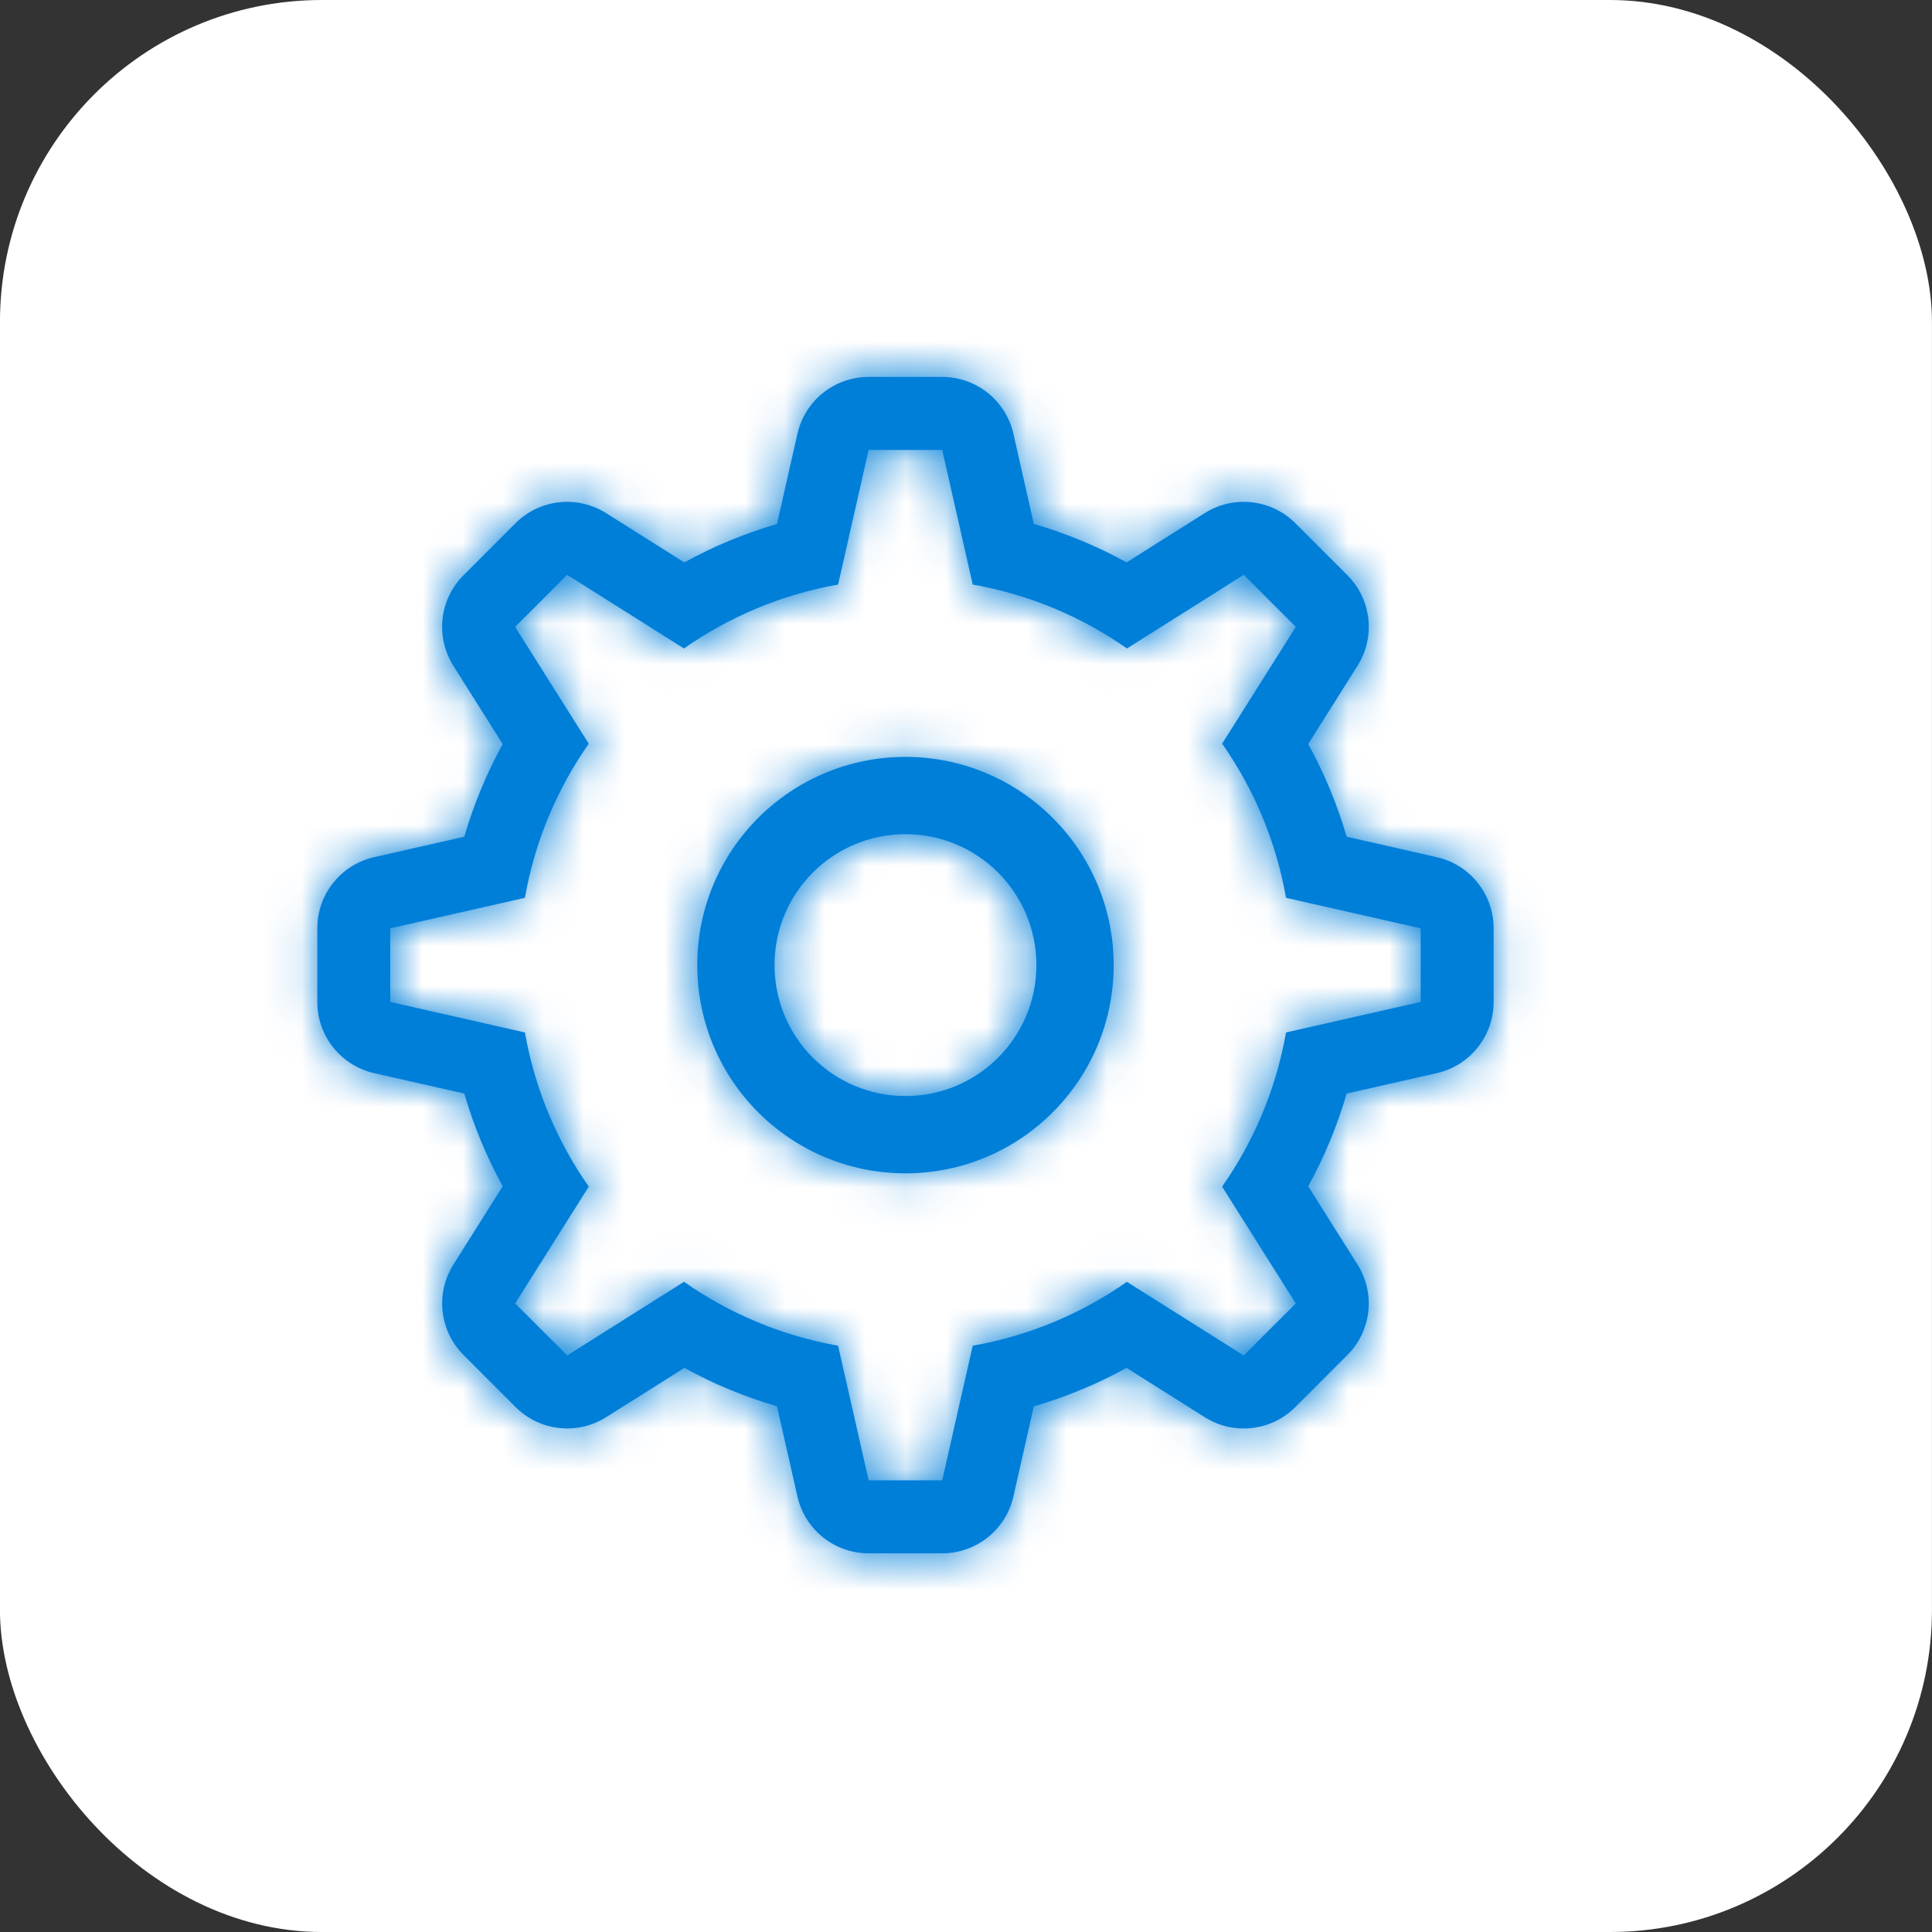
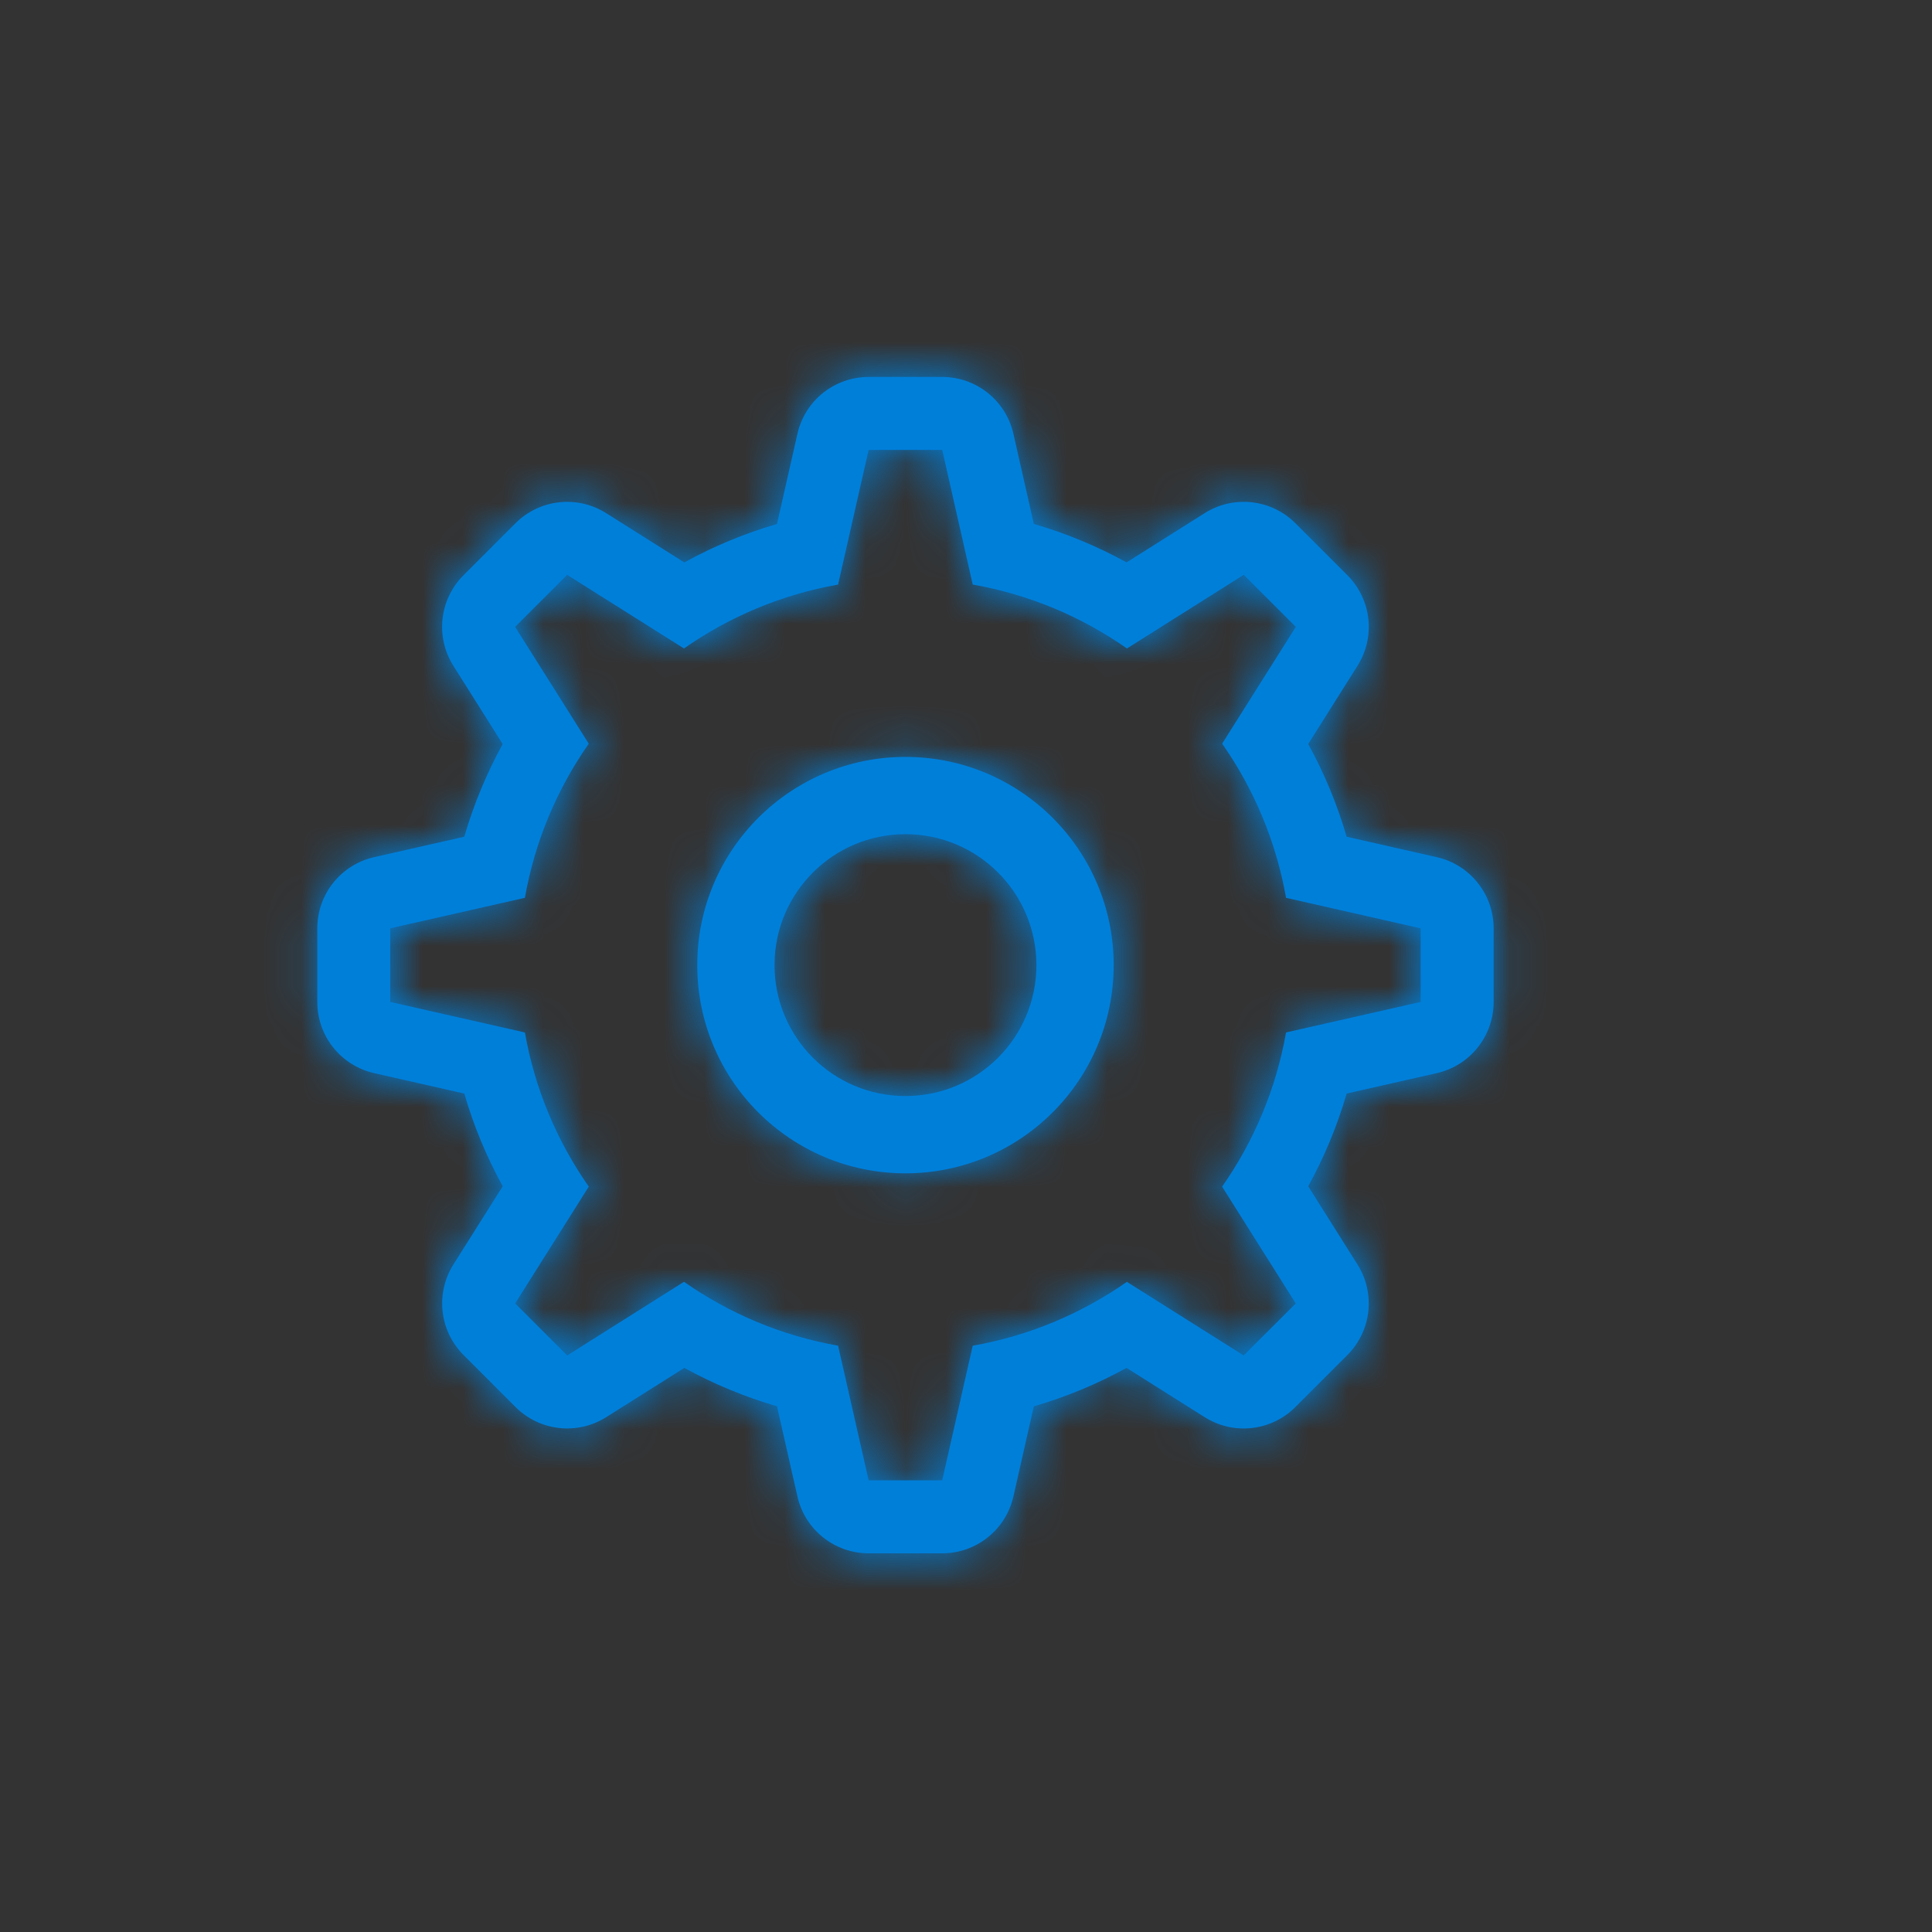
<svg xmlns="http://www.w3.org/2000/svg" width="48" height="48" viewBox="0 0 48 48" fill="none">
  <rect x="0" y="0" width="48" height="48" fill="#333333" stroke="none" />
-   <rect x="-0.001" width="48" height="48" rx="8" fill="white" />
  <mask id="path-2-inside-1_95_9608" fill="white">
    <path fill-rule="evenodd" clip-rule="evenodd" d="M21.581 9.365C20.733 9.365 19.999 9.951 19.812 10.777L19.304 13.018C18.496 13.253 17.724 13.575 17.001 13.973L15.058 12.748C14.341 12.296 13.407 12.401 12.808 12.999L11.515 14.293C10.916 14.891 10.812 15.825 11.264 16.542L12.489 18.486C12.092 19.209 11.77 19.98 11.535 20.788L9.295 21.296C8.469 21.483 7.883 22.218 7.883 23.064V24.893C7.883 25.74 8.469 26.474 9.295 26.662L11.535 27.169C11.77 27.978 12.092 28.749 12.49 29.472L11.265 31.416C10.813 32.133 10.918 33.066 11.517 33.665L12.809 34.958C13.408 35.557 14.342 35.662 15.059 35.21L17.003 33.985C17.725 34.382 18.496 34.704 19.304 34.939L19.812 37.179C19.999 38.005 20.733 38.592 21.581 38.592H23.409C24.256 38.592 24.99 38.005 25.178 37.179L25.685 34.94C26.494 34.705 27.265 34.383 27.989 33.985L29.933 35.211C30.649 35.662 31.583 35.558 32.182 34.959L33.475 33.666C34.074 33.067 34.178 32.133 33.727 31.417L32.502 29.473C32.9 28.75 33.222 27.978 33.457 27.169L35.697 26.662C36.523 26.474 37.109 25.74 37.109 24.893V23.064C37.109 22.218 36.523 21.483 35.697 21.296L33.457 20.788C33.222 19.98 32.9 19.208 32.502 18.485L33.727 16.541C34.179 15.825 34.075 14.891 33.476 14.292L32.183 12.999C31.584 12.4 30.65 12.296 29.933 12.747L27.99 13.972C27.267 13.574 26.494 13.252 25.685 13.017L25.178 10.777C24.99 9.951 24.256 9.365 23.409 9.365H21.581ZM16.993 16.111C18.117 15.324 19.417 14.771 20.822 14.524L21.581 11.178H23.409L24.167 14.523C25.573 14.77 26.874 15.323 27.999 16.111L30.901 14.281L32.194 15.574L30.364 18.476C31.151 19.6 31.704 20.901 31.951 22.306L35.296 23.064V24.893L31.951 25.651C31.704 27.057 31.151 28.358 30.363 29.482L32.193 32.384L30.899 33.676L27.997 31.847C26.873 32.634 25.573 33.187 24.167 33.434L23.409 36.778H21.581L20.822 33.433C19.417 33.186 18.118 32.633 16.994 31.846L14.092 33.676L12.799 32.383L14.628 29.481C13.841 28.357 13.288 27.057 13.041 25.651L9.696 24.893V23.064L13.041 22.306C13.288 20.901 13.841 19.601 14.627 18.477L12.798 15.575L14.091 14.282L16.993 16.111ZM25.749 23.978C25.749 25.775 24.293 27.231 22.496 27.231C20.699 27.231 19.243 25.775 19.243 23.978C19.243 22.181 20.699 20.725 22.496 20.725C24.293 20.725 25.749 22.181 25.749 23.978ZM27.669 23.978C27.669 26.835 25.353 29.151 22.496 29.151C19.639 29.151 17.323 26.835 17.323 23.978C17.323 21.121 19.639 18.805 22.496 18.805C25.353 18.805 27.669 21.121 27.669 23.978Z" />
  </mask>
  <path fill-rule="evenodd" clip-rule="evenodd" d="M21.581 9.365C20.733 9.365 19.999 9.951 19.812 10.777L19.304 13.018C18.496 13.253 17.724 13.575 17.001 13.973L15.058 12.748C14.341 12.296 13.407 12.401 12.808 12.999L11.515 14.293C10.916 14.891 10.812 15.825 11.264 16.542L12.489 18.486C12.092 19.209 11.77 19.98 11.535 20.788L9.295 21.296C8.469 21.483 7.883 22.218 7.883 23.064V24.893C7.883 25.74 8.469 26.474 9.295 26.662L11.535 27.169C11.77 27.978 12.092 28.749 12.49 29.472L11.265 31.416C10.813 32.133 10.918 33.066 11.517 33.665L12.809 34.958C13.408 35.557 14.342 35.662 15.059 35.21L17.003 33.985C17.725 34.382 18.496 34.704 19.304 34.939L19.812 37.179C19.999 38.005 20.733 38.592 21.581 38.592H23.409C24.256 38.592 24.99 38.005 25.178 37.179L25.685 34.94C26.494 34.705 27.265 34.383 27.989 33.985L29.933 35.211C30.649 35.662 31.583 35.558 32.182 34.959L33.475 33.666C34.074 33.067 34.178 32.133 33.727 31.417L32.502 29.473C32.9 28.75 33.222 27.978 33.457 27.169L35.697 26.662C36.523 26.474 37.109 25.74 37.109 24.893V23.064C37.109 22.218 36.523 21.483 35.697 21.296L33.457 20.788C33.222 19.98 32.9 19.208 32.502 18.485L33.727 16.541C34.179 15.825 34.075 14.891 33.476 14.292L32.183 12.999C31.584 12.4 30.65 12.296 29.933 12.747L27.99 13.972C27.267 13.574 26.494 13.252 25.685 13.017L25.178 10.777C24.99 9.951 24.256 9.365 23.409 9.365H21.581ZM16.993 16.111C18.117 15.324 19.417 14.771 20.822 14.524L21.581 11.178H23.409L24.167 14.523C25.573 14.77 26.874 15.323 27.999 16.111L30.901 14.281L32.194 15.574L30.364 18.476C31.151 19.6 31.704 20.901 31.951 22.306L35.296 23.064V24.893L31.951 25.651C31.704 27.057 31.151 28.358 30.363 29.482L32.193 32.384L30.899 33.676L27.997 31.847C26.873 32.634 25.573 33.187 24.167 33.434L23.409 36.778H21.581L20.822 33.433C19.417 33.186 18.118 32.633 16.994 31.846L14.092 33.676L12.799 32.383L14.628 29.481C13.841 28.357 13.288 27.057 13.041 25.651L9.696 24.893V23.064L13.041 22.306C13.288 20.901 13.841 19.601 14.627 18.477L12.798 15.575L14.091 14.282L16.993 16.111ZM25.749 23.978C25.749 25.775 24.293 27.231 22.496 27.231C20.699 27.231 19.243 25.775 19.243 23.978C19.243 22.181 20.699 20.725 22.496 20.725C24.293 20.725 25.749 22.181 25.749 23.978ZM27.669 23.978C27.669 26.835 25.353 29.151 22.496 29.151C19.639 29.151 17.323 26.835 17.323 23.978C17.323 21.121 19.639 18.805 22.496 18.805C25.353 18.805 27.669 21.121 27.669 23.978Z" fill="#007FD9" />
  <path d="M19.812 10.777L17.862 10.335L17.862 10.335L19.812 10.777ZM19.304 13.018L19.863 14.938L20.994 14.609L21.255 13.46L19.304 13.018ZM17.001 13.973L15.935 15.665L16.932 16.294L17.965 15.725L17.001 13.973ZM15.058 12.748L16.124 11.056L16.124 11.056L15.058 12.748ZM12.808 12.999L11.394 11.585L11.394 11.585L12.808 12.999ZM11.515 14.293L12.93 15.707L12.93 15.707L11.515 14.293ZM11.264 16.542L12.956 15.475L12.956 15.475L11.264 16.542ZM12.489 18.486L14.242 19.45L14.81 18.417L14.181 17.419L12.489 18.486ZM11.535 20.788L11.977 22.739L13.127 22.478L13.456 21.346L11.535 20.788ZM9.295 21.296L9.737 23.247L9.737 23.247L9.295 21.296ZM9.295 26.662L8.853 28.612L8.853 28.612L9.295 26.662ZM11.535 27.169L13.456 26.611L13.127 25.48L11.978 25.219L11.535 27.169ZM12.49 29.472L14.182 30.539L14.811 29.541L14.242 28.509L12.49 29.472ZM11.265 31.416L12.957 32.483L12.957 32.483L11.265 31.416ZM11.517 33.665L10.102 35.08L10.102 35.08L11.517 33.665ZM12.809 34.958L11.395 36.373L11.395 36.373L12.809 34.958ZM15.059 35.21L16.125 36.902L16.125 36.902L15.059 35.21ZM17.003 33.985L17.966 32.232L16.933 31.664L15.936 32.293L17.003 33.985ZM19.304 34.939L21.255 34.497L20.994 33.347L19.863 33.018L19.304 34.939ZM19.812 37.179L17.862 37.621L17.862 37.621L19.812 37.179ZM25.178 37.179L23.227 36.737L23.227 36.737L25.178 37.179ZM25.685 34.94L25.127 33.019L23.995 33.348L23.735 34.497L25.685 34.94ZM27.989 33.985L29.055 32.293L28.058 31.665L27.025 32.233L27.989 33.985ZM29.933 35.211L30.999 33.519L30.999 33.519L29.933 35.211ZM32.182 34.959L33.596 36.373L33.596 36.373L32.182 34.959ZM33.475 33.666L34.889 35.08L34.889 35.08L33.475 33.666ZM33.727 31.417L32.035 32.483L32.035 32.483L33.727 31.417ZM32.502 29.473L30.749 28.509L30.181 29.542L30.81 30.54L32.502 29.473ZM33.457 27.169L33.015 25.219L31.865 25.479L31.536 26.611L33.457 27.169ZM35.697 26.662L36.139 28.612L36.139 28.612L35.697 26.662ZM35.697 21.296L36.139 19.346L36.139 19.346L35.697 21.296ZM33.457 20.788L31.537 21.346L31.865 22.478L33.015 22.739L33.457 20.788ZM32.502 18.485L30.811 17.418L30.182 18.416L30.75 19.449L32.502 18.485ZM33.727 16.541L32.036 15.475L32.035 15.475L33.727 16.541ZM33.476 14.292L32.062 15.706L32.062 15.706L33.476 14.292ZM32.183 12.999L30.768 14.413L30.768 14.413L32.183 12.999ZM29.933 12.747L28.867 11.055L28.867 11.056L29.933 12.747ZM27.99 13.972L27.026 15.725L28.059 16.293L29.057 15.664L27.99 13.972ZM25.685 13.017L23.735 13.459L23.995 14.609L25.127 14.938L25.685 13.017ZM25.178 10.777L23.227 11.22L23.227 11.22L25.178 10.777ZM16.993 16.111L15.926 17.803L17.052 18.512L18.141 17.749L16.993 16.111ZM20.822 14.524L21.169 16.494L22.479 16.263L22.773 14.966L20.822 14.524ZM21.581 11.178V9.178H19.983L19.63 10.736L21.581 11.178ZM23.409 11.178L25.36 10.736L25.006 9.178H23.409V11.178ZM24.167 14.523L22.217 14.966L22.511 16.263L23.822 16.493L24.167 14.523ZM27.999 16.111L26.851 17.749L27.94 18.512L29.065 17.803L27.999 16.111ZM30.901 14.281L32.315 12.867L31.185 11.738L29.834 12.589L30.901 14.281ZM32.194 15.574L33.885 16.641L34.737 15.29L33.608 14.16L32.194 15.574ZM30.364 18.476L28.672 17.41L27.963 18.535L28.726 19.624L30.364 18.476ZM31.951 22.306L29.981 22.652L30.211 23.963L31.509 24.257L31.951 22.306ZM35.296 23.064H37.296V21.467L35.738 21.114L35.296 23.064ZM35.296 24.893L35.738 26.844L37.296 26.49V24.893H35.296ZM31.951 25.651L31.509 23.701L30.211 23.995L29.981 25.305L31.951 25.651ZM30.363 29.482L28.725 28.334L27.962 29.423L28.671 30.548L30.363 29.482ZM32.193 32.384L33.607 33.798L34.736 32.669L33.884 31.317L32.193 32.384ZM30.899 33.676L29.833 35.368L31.184 36.22L32.314 35.091L30.899 33.676ZM27.997 31.847L29.064 30.155L27.939 29.446L26.85 30.209L27.997 31.847ZM24.167 33.434L23.822 31.464L22.511 31.694L22.217 32.991L24.167 33.434ZM23.409 36.778V38.778H25.006L25.36 37.221L23.409 36.778ZM21.581 36.778L19.63 37.221L19.983 38.778H21.581V36.778ZM20.822 33.433L22.773 32.991L22.479 31.694L21.169 31.463L20.822 33.433ZM16.994 31.846L18.142 30.208L17.053 29.445L15.928 30.154L16.994 31.846ZM14.092 33.676L12.678 35.09L13.807 36.22L15.158 35.368L14.092 33.676ZM12.799 32.383L11.107 31.317L10.255 32.668L11.384 33.797L12.799 32.383ZM14.628 29.481L16.32 30.547L17.029 29.422L16.266 28.333L14.628 29.481ZM13.041 25.651L15.011 25.305L14.781 23.995L13.484 23.701L13.041 25.651ZM9.696 24.893H7.696V26.49L9.254 26.844L9.696 24.893ZM9.696 23.064L9.254 21.114L7.696 21.467V23.064H9.696ZM13.041 22.306L13.483 24.257L14.781 23.962L15.011 22.652L13.041 22.306ZM14.627 18.477L16.266 19.625L17.028 18.536L16.319 17.411L14.627 18.477ZM12.798 15.575L11.383 14.161L10.254 15.29L11.106 16.641L12.798 15.575ZM14.091 14.282L15.157 12.59L13.806 11.738L12.677 12.867L14.091 14.282ZM21.581 9.365V7.365C19.799 7.365 18.255 8.598 17.862 10.335L19.812 10.777L21.763 11.22C21.743 11.305 21.668 11.365 21.581 11.365V9.365ZM19.812 10.777L17.862 10.335L17.354 12.576L19.304 13.018L21.255 13.46L21.763 11.22L19.812 10.777ZM19.304 13.018L18.746 11.097C17.794 11.374 16.887 11.753 16.037 12.221L17.001 13.973L17.965 15.725C18.561 15.397 19.197 15.132 19.863 14.938L19.304 13.018ZM17.001 13.973L18.068 12.281L16.124 11.056L15.058 12.748L13.991 14.44L15.935 15.665L17.001 13.973ZM15.058 12.748L16.124 11.056C14.617 10.106 12.654 10.326 11.394 11.585L12.808 12.999L14.223 14.414C14.161 14.475 14.065 14.486 13.991 14.44L15.058 12.748ZM12.808 12.999L11.394 11.585L10.101 12.878L11.515 14.293L12.93 15.707L14.223 14.414L12.808 12.999ZM11.515 14.293L10.101 12.878C8.842 14.138 8.622 16.101 9.572 17.608L11.264 16.542L12.956 15.475C13.002 15.549 12.991 15.645 12.93 15.707L11.515 14.293ZM11.264 16.542L9.572 17.608L10.797 19.552L12.489 18.486L14.181 17.419L12.956 15.475L11.264 16.542ZM12.489 18.486L10.737 17.522C10.269 18.372 9.891 19.279 9.615 20.23L11.535 20.788L13.456 21.346C13.649 20.681 13.914 20.046 14.242 19.45L12.489 18.486ZM11.535 20.788L11.093 18.838L8.853 19.346L9.295 21.296L9.737 23.247L11.977 22.739L11.535 20.788ZM9.295 21.296L8.853 19.346C7.116 19.739 5.883 21.283 5.883 23.064H7.883H9.883C9.883 23.152 9.822 23.227 9.737 23.247L9.295 21.296ZM7.883 23.064H5.883V24.893H7.883H9.883V23.064H7.883ZM7.883 24.893H5.883C5.883 26.674 7.116 28.218 8.853 28.612L9.295 26.662L9.737 24.711C9.822 24.73 9.883 24.806 9.883 24.893H7.883ZM9.295 26.662L8.853 28.612L11.093 29.12L11.535 27.169L11.978 25.219L9.737 24.711L9.295 26.662ZM11.535 27.169L9.615 27.728C9.891 28.679 10.27 29.586 10.738 30.436L12.49 29.472L14.242 28.509C13.915 27.912 13.649 27.277 13.456 26.611L11.535 27.169ZM12.49 29.472L10.798 28.406L9.573 30.35L11.265 31.416L12.957 32.483L14.182 30.539L12.49 29.472ZM11.265 31.416L9.573 30.349C8.623 31.856 8.843 33.82 10.102 35.08L11.517 33.665L12.931 32.251C12.992 32.313 13.003 32.409 12.957 32.483L11.265 31.416ZM11.517 33.665L10.102 35.08L11.395 36.373L12.809 34.958L14.224 33.544L12.931 32.251L11.517 33.665ZM12.809 34.958L11.395 36.373C12.655 37.632 14.618 37.852 16.125 36.902L15.059 35.21L13.992 33.518C14.066 33.472 14.162 33.483 14.224 33.544L12.809 34.958ZM15.059 35.21L16.125 36.902L18.069 35.677L17.003 33.985L15.936 32.293L13.992 33.518L15.059 35.21ZM17.003 33.985L16.039 35.737C16.889 36.205 17.795 36.583 18.746 36.859L19.304 34.939L19.863 33.018C19.197 32.825 18.562 32.56 17.966 32.232L17.003 33.985ZM19.304 34.939L17.354 35.381L17.862 37.621L19.812 37.179L21.763 36.737L21.255 34.497L19.304 34.939ZM19.812 37.179L17.862 37.621C18.255 39.358 19.799 40.592 21.581 40.592V38.592V36.592C21.668 36.592 21.743 36.652 21.763 36.737L19.812 37.179ZM21.581 38.592V40.592H23.409V38.592V36.592H21.581V38.592ZM23.409 38.592V40.592C25.19 40.592 26.734 39.358 27.128 37.621L25.178 37.179L23.227 36.737C23.246 36.652 23.322 36.592 23.409 36.592V38.592ZM25.178 37.179L27.128 37.621L27.636 35.382L25.685 34.94L23.735 34.497L23.227 36.737L25.178 37.179ZM25.685 34.94L26.243 36.86C27.195 36.584 28.102 36.205 28.952 35.738L27.989 33.985L27.025 32.233C26.429 32.56 25.793 32.826 25.127 33.019L25.685 34.94ZM27.989 33.985L26.922 35.677L28.866 36.903L29.933 35.211L30.999 33.519L29.055 32.293L27.989 33.985ZM29.933 35.211L28.866 36.902C30.373 37.852 32.336 37.632 33.596 36.373L32.182 34.959L30.768 33.544C30.829 33.483 30.925 33.472 30.999 33.519L29.933 35.211ZM32.182 34.959L33.596 36.373L34.889 35.08L33.475 33.666L32.061 32.252L30.768 33.545L32.182 34.959ZM33.475 33.666L34.889 35.08C36.148 33.82 36.368 31.857 35.418 30.35L33.727 31.417L32.035 32.483C31.988 32.409 31.999 32.313 32.06 32.252L33.475 33.666ZM33.727 31.417L35.419 30.35L34.194 28.407L32.502 29.473L30.81 30.54L32.035 32.483L33.727 31.417ZM32.502 29.473L34.254 30.438C34.722 29.587 35.101 28.679 35.377 27.727L33.457 27.169L31.536 26.611C31.343 27.277 31.078 27.913 30.749 28.509L32.502 29.473ZM33.457 27.169L33.899 29.12L36.139 28.612L35.697 26.662L35.255 24.711L33.015 25.219L33.457 27.169ZM35.697 26.662L36.139 28.612C37.876 28.218 39.109 26.674 39.109 24.893H37.109H35.109C35.109 24.806 35.17 24.73 35.255 24.711L35.697 26.662ZM37.109 24.893H39.109V23.064H37.109H35.109V24.893H37.109ZM37.109 23.064H39.109C39.109 21.283 37.876 19.739 36.139 19.346L35.697 21.296L35.255 23.247C35.17 23.227 35.109 23.152 35.109 23.064H37.109ZM35.697 21.296L36.139 19.346L33.899 18.838L33.457 20.788L33.015 22.739L35.255 23.247L35.697 21.296ZM33.457 20.788L35.378 20.23C35.101 19.279 34.723 18.371 34.255 17.521L32.502 18.485L30.75 19.449C31.078 20.045 31.343 20.68 31.537 21.346L33.457 20.788ZM32.502 18.485L34.194 19.551L35.419 17.608L33.727 16.541L32.035 15.475L30.811 17.418L32.502 18.485ZM33.727 16.541L35.419 17.608C36.369 16.101 36.15 14.137 34.89 12.878L33.476 14.292L32.062 15.706C32 15.645 31.989 15.548 32.036 15.475L33.727 16.541ZM33.476 14.292L34.89 12.878L33.597 11.585L32.183 12.999L30.768 14.413L32.062 15.706L33.476 14.292ZM32.183 12.999L33.597 11.585C32.337 10.325 30.374 10.106 28.867 11.055L29.933 12.747L31 14.439C30.926 14.486 30.83 14.475 30.768 14.413L32.183 12.999ZM29.933 12.747L28.867 11.056L26.924 12.28L27.99 13.972L29.057 15.664L31 14.439L29.933 12.747ZM27.99 13.972L28.954 12.22C28.103 11.752 27.195 11.373 26.243 11.097L25.685 13.017L25.127 14.938C25.794 15.131 26.43 15.397 27.026 15.725L27.99 13.972ZM25.685 13.017L27.636 12.575L27.128 10.335L25.178 10.777L23.227 11.22L23.735 13.459L25.685 13.017ZM25.178 10.777L27.128 10.335C26.734 8.598 25.19 7.365 23.409 7.365V9.365V11.365C23.322 11.365 23.246 11.305 23.227 11.22L25.178 10.777ZM23.409 9.365V7.365H21.581V9.365V11.365H23.409V9.365ZM16.993 16.111L18.141 17.749C19.031 17.125 20.058 16.689 21.169 16.494L20.822 14.524L20.476 12.554C18.775 12.853 17.203 13.522 15.845 14.473L16.993 16.111ZM20.822 14.524L22.773 14.966L23.531 11.621L21.581 11.178L19.63 10.736L18.872 14.082L20.822 14.524ZM21.581 11.178V13.178H23.409V11.178V9.178H21.581V11.178ZM23.409 11.178L21.459 11.621L22.217 14.966L24.167 14.523L26.118 14.081L25.36 10.736L23.409 11.178ZM24.167 14.523L23.822 16.493C24.932 16.688 25.96 17.125 26.851 17.749L27.999 16.111L29.146 14.473C27.788 13.521 26.215 12.852 24.513 12.553L24.167 14.523ZM27.999 16.111L29.065 17.803L31.967 15.973L30.901 14.281L29.834 12.589L26.932 14.419L27.999 16.111ZM30.901 14.281L29.486 15.695L30.779 16.988L32.194 15.574L33.608 14.16L32.315 12.867L30.901 14.281ZM32.194 15.574L30.502 14.508L28.672 17.41L30.364 18.476L32.056 19.543L33.885 16.641L32.194 15.574ZM30.364 18.476L28.726 19.624C29.35 20.514 29.786 21.542 29.981 22.652L31.951 22.306L33.921 21.96C33.622 20.259 32.953 18.686 32.002 17.329L30.364 18.476ZM31.951 22.306L31.509 24.257L34.854 25.015L35.296 23.064L35.738 21.114L32.393 20.356L31.951 22.306ZM35.296 23.064H33.296V24.893H35.296H37.296V23.064H35.296ZM35.296 24.893L34.854 22.943L31.509 23.701L31.951 25.651L32.393 27.602L35.738 26.844L35.296 24.893ZM31.951 25.651L29.981 25.305C29.786 26.416 29.349 27.444 28.725 28.334L30.363 29.482L32.001 30.629C32.952 29.272 33.622 27.699 33.921 25.998L31.951 25.651ZM30.363 29.482L28.671 30.548L30.501 33.45L32.193 32.384L33.884 31.317L32.055 28.415L30.363 29.482ZM32.193 32.384L30.778 30.969L29.485 32.262L30.899 33.676L32.314 35.091L33.607 33.798L32.193 32.384ZM30.899 33.676L31.966 31.985L29.064 30.155L27.997 31.847L26.931 33.539L29.833 35.368L30.899 33.676ZM27.997 31.847L26.85 30.209C25.96 30.832 24.932 31.269 23.822 31.464L24.167 33.434L24.513 35.403C26.214 35.105 27.787 34.436 29.145 33.485L27.997 31.847ZM24.167 33.434L22.217 32.991L21.459 36.336L23.409 36.778L25.36 37.221L26.118 33.876L24.167 33.434ZM23.409 36.778V34.778H21.581V36.778V38.778H23.409V36.778ZM21.581 36.778L23.531 36.336L22.773 32.991L20.822 33.433L18.872 33.875L19.63 37.221L21.581 36.778ZM20.822 33.433L21.169 31.463C20.059 31.268 19.032 30.832 18.142 30.208L16.994 31.846L15.847 33.484C17.204 34.435 18.776 35.104 20.476 35.403L20.822 33.433ZM16.994 31.846L15.928 30.154L13.025 31.984L14.092 33.676L15.158 35.368L18.061 33.538L16.994 31.846ZM14.092 33.676L15.506 32.262L14.213 30.969L12.799 32.383L11.384 33.797L12.678 35.09L14.092 33.676ZM12.799 32.383L14.491 33.45L16.32 30.547L14.628 29.481L12.937 28.414L11.107 31.317L12.799 32.383ZM14.628 29.481L16.266 28.333C15.643 27.443 15.206 26.415 15.011 25.305L13.041 25.651L11.072 25.998C11.37 27.698 12.039 29.271 12.99 30.628L14.628 29.481ZM13.041 25.651L13.484 23.701L10.138 22.943L9.696 24.893L9.254 26.844L12.599 27.602L13.041 25.651ZM9.696 24.893H11.696V23.064H9.696H7.696V24.893H9.696ZM9.696 23.064L10.138 25.015L13.483 24.257L13.041 22.306L12.599 20.356L9.254 21.114L9.696 23.064ZM13.041 22.306L15.011 22.652C15.206 21.542 15.642 20.515 16.266 19.625L14.627 18.477L12.989 17.33C12.039 18.687 11.37 20.26 11.072 21.96L13.041 22.306ZM14.627 18.477L16.319 17.411L14.49 14.508L12.798 15.575L11.106 16.641L12.936 19.544L14.627 18.477ZM12.798 15.575L14.212 16.989L15.505 15.696L14.091 14.282L12.677 12.867L11.383 14.161L12.798 15.575ZM14.091 14.282L13.024 15.974L15.926 17.803L16.993 16.111L18.059 14.419L15.157 12.59L14.091 14.282ZM25.749 23.978H23.749C23.749 24.67 23.188 25.231 22.496 25.231V27.231V29.231C25.397 29.231 27.749 26.879 27.749 23.978H25.749ZM22.496 27.231V25.231C21.804 25.231 21.243 24.67 21.243 23.978H19.243H17.243C17.243 26.879 19.595 29.231 22.496 29.231V27.231ZM19.243 23.978H21.243C21.243 23.286 21.804 22.725 22.496 22.725V20.725V18.725C19.595 18.725 17.243 21.077 17.243 23.978H19.243ZM22.496 20.725V22.725C23.188 22.725 23.749 23.286 23.749 23.978H25.749H27.749C27.749 21.077 25.397 18.725 22.496 18.725V20.725ZM27.669 23.978H25.669C25.669 25.731 24.248 27.151 22.496 27.151V29.151V31.151C26.458 31.151 29.669 27.94 29.669 23.978H27.669ZM22.496 29.151V27.151C20.744 27.151 19.323 25.731 19.323 23.978H17.323H15.323C15.323 27.94 18.534 31.151 22.496 31.151V29.151ZM17.323 23.978H19.323C19.323 22.226 20.744 20.805 22.496 20.805V18.805V16.805C18.534 16.805 15.323 20.017 15.323 23.978H17.323ZM22.496 18.805V20.805C24.248 20.805 25.669 22.226 25.669 23.978H27.669H29.669C29.669 20.017 26.458 16.805 22.496 16.805V18.805Z" fill="#007FD9" mask="url(#path-2-inside-1_95_9608)" />
</svg>